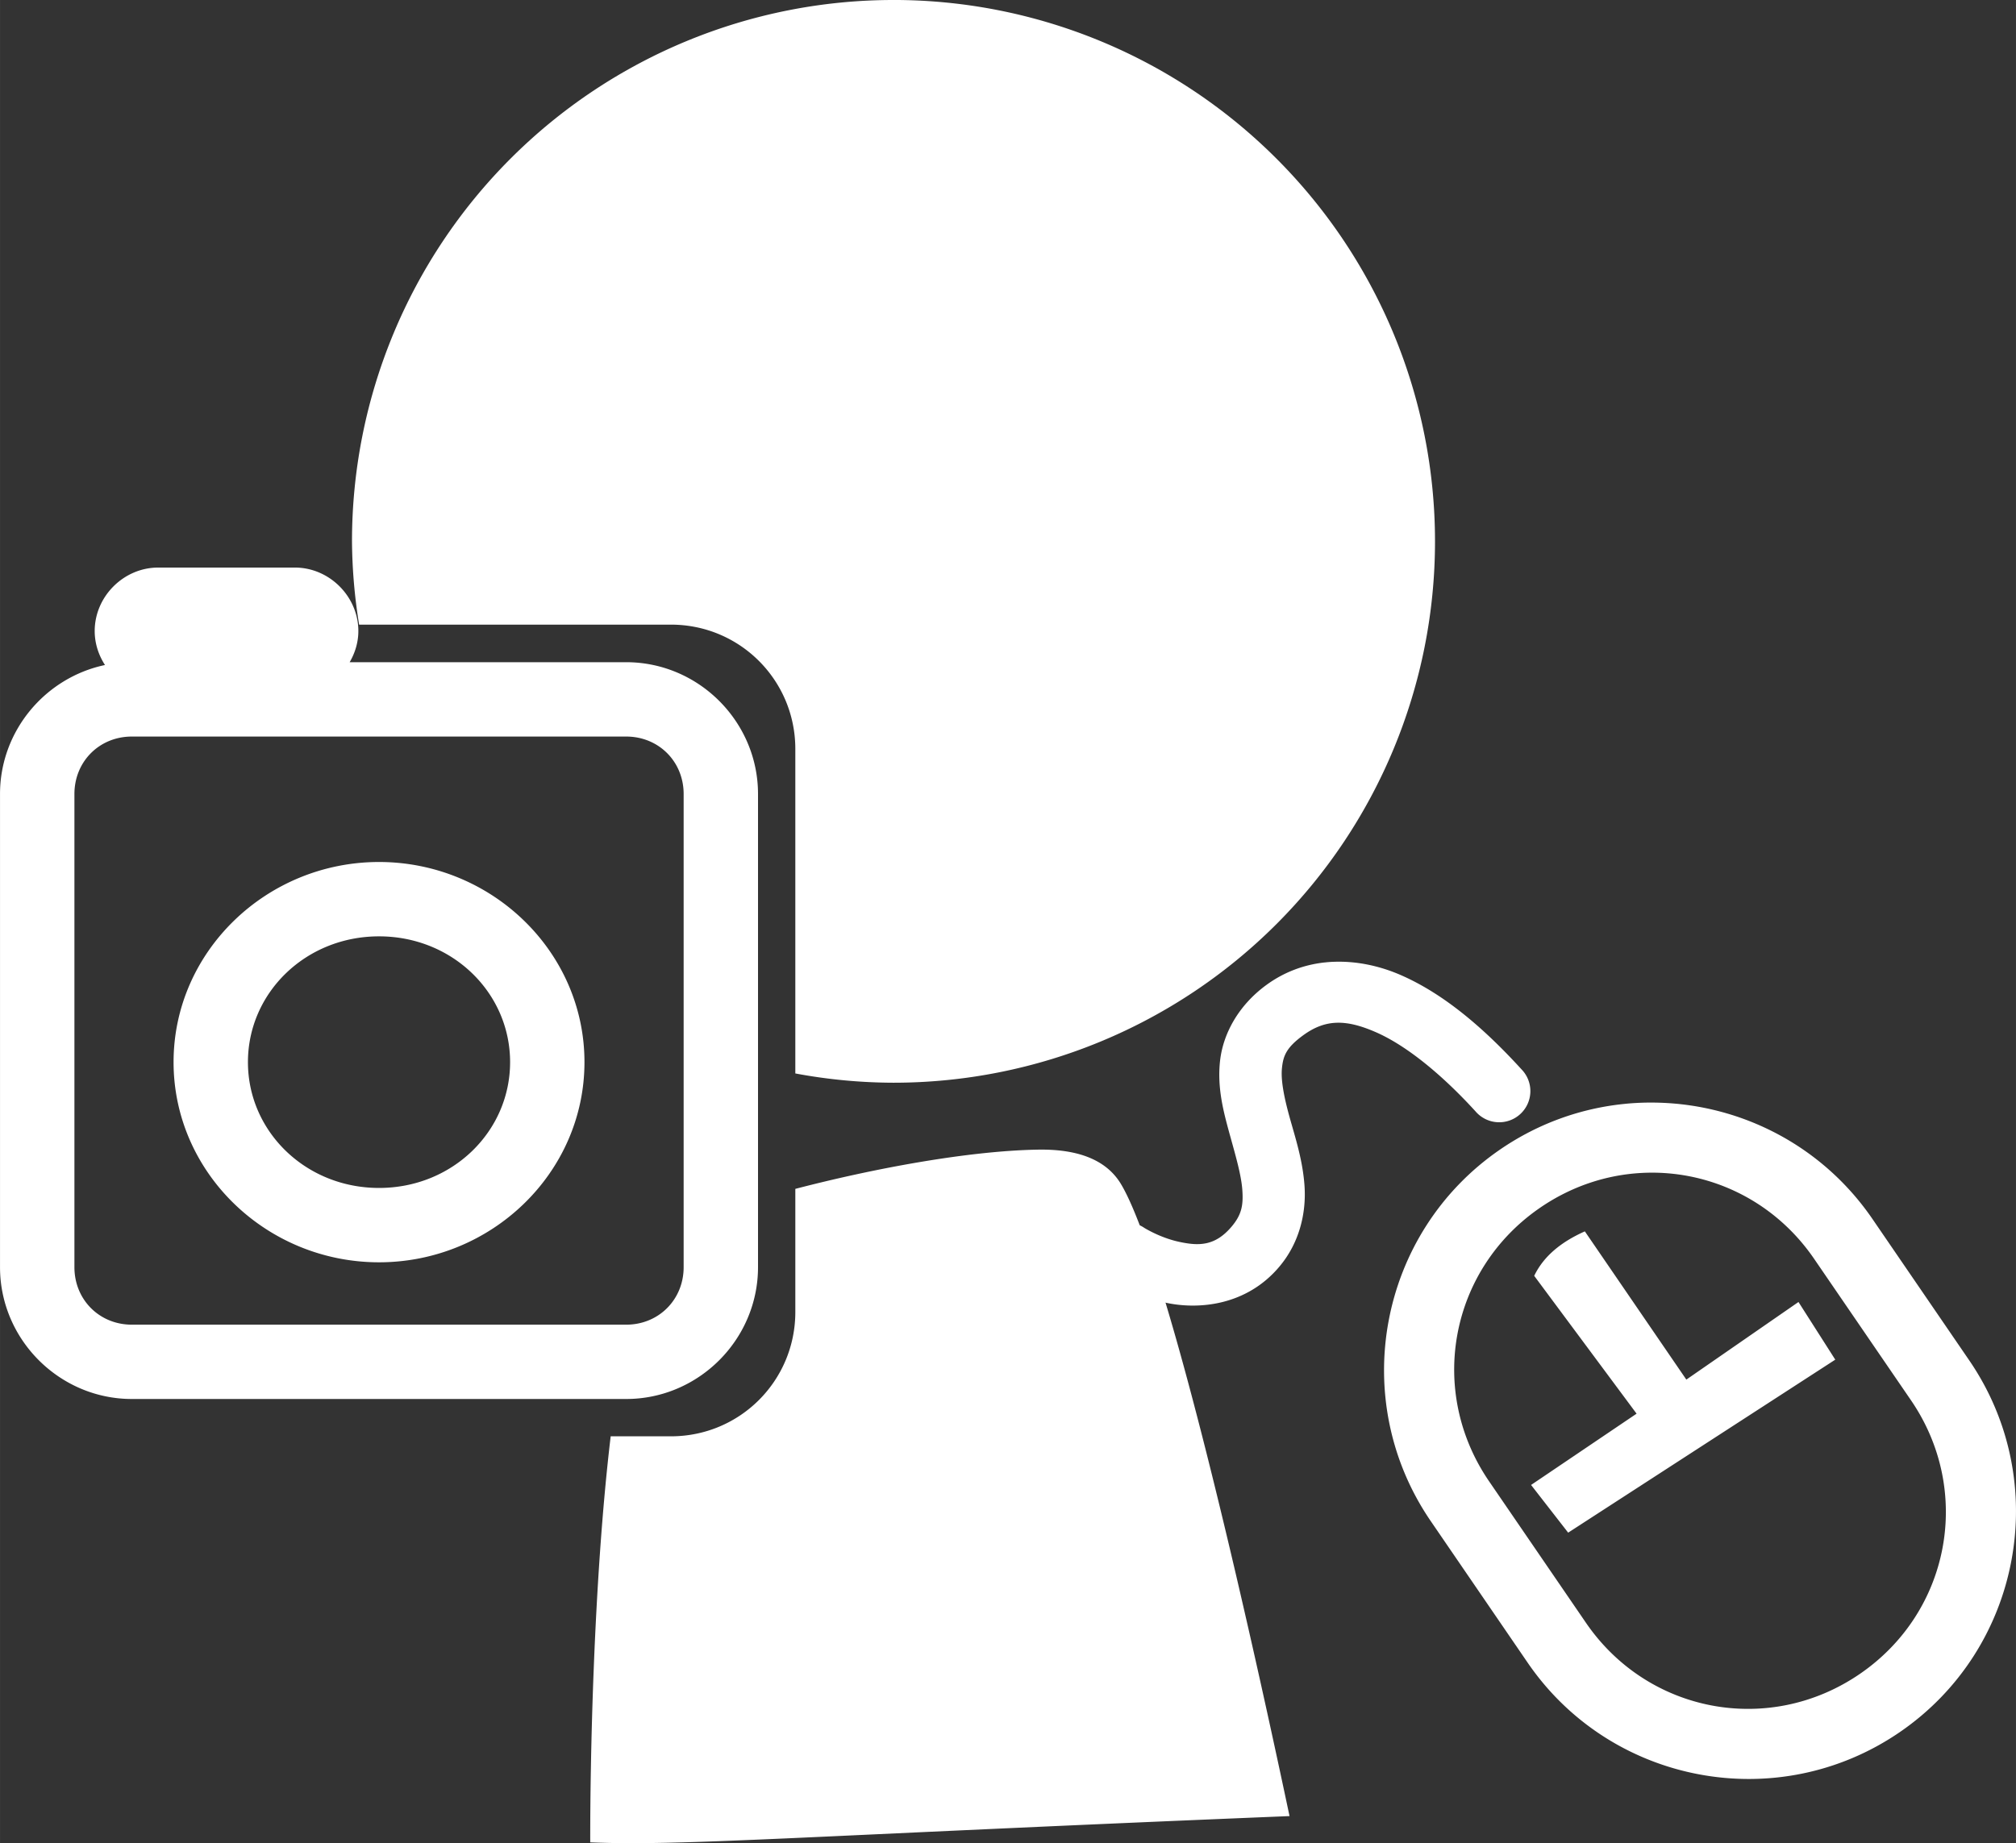
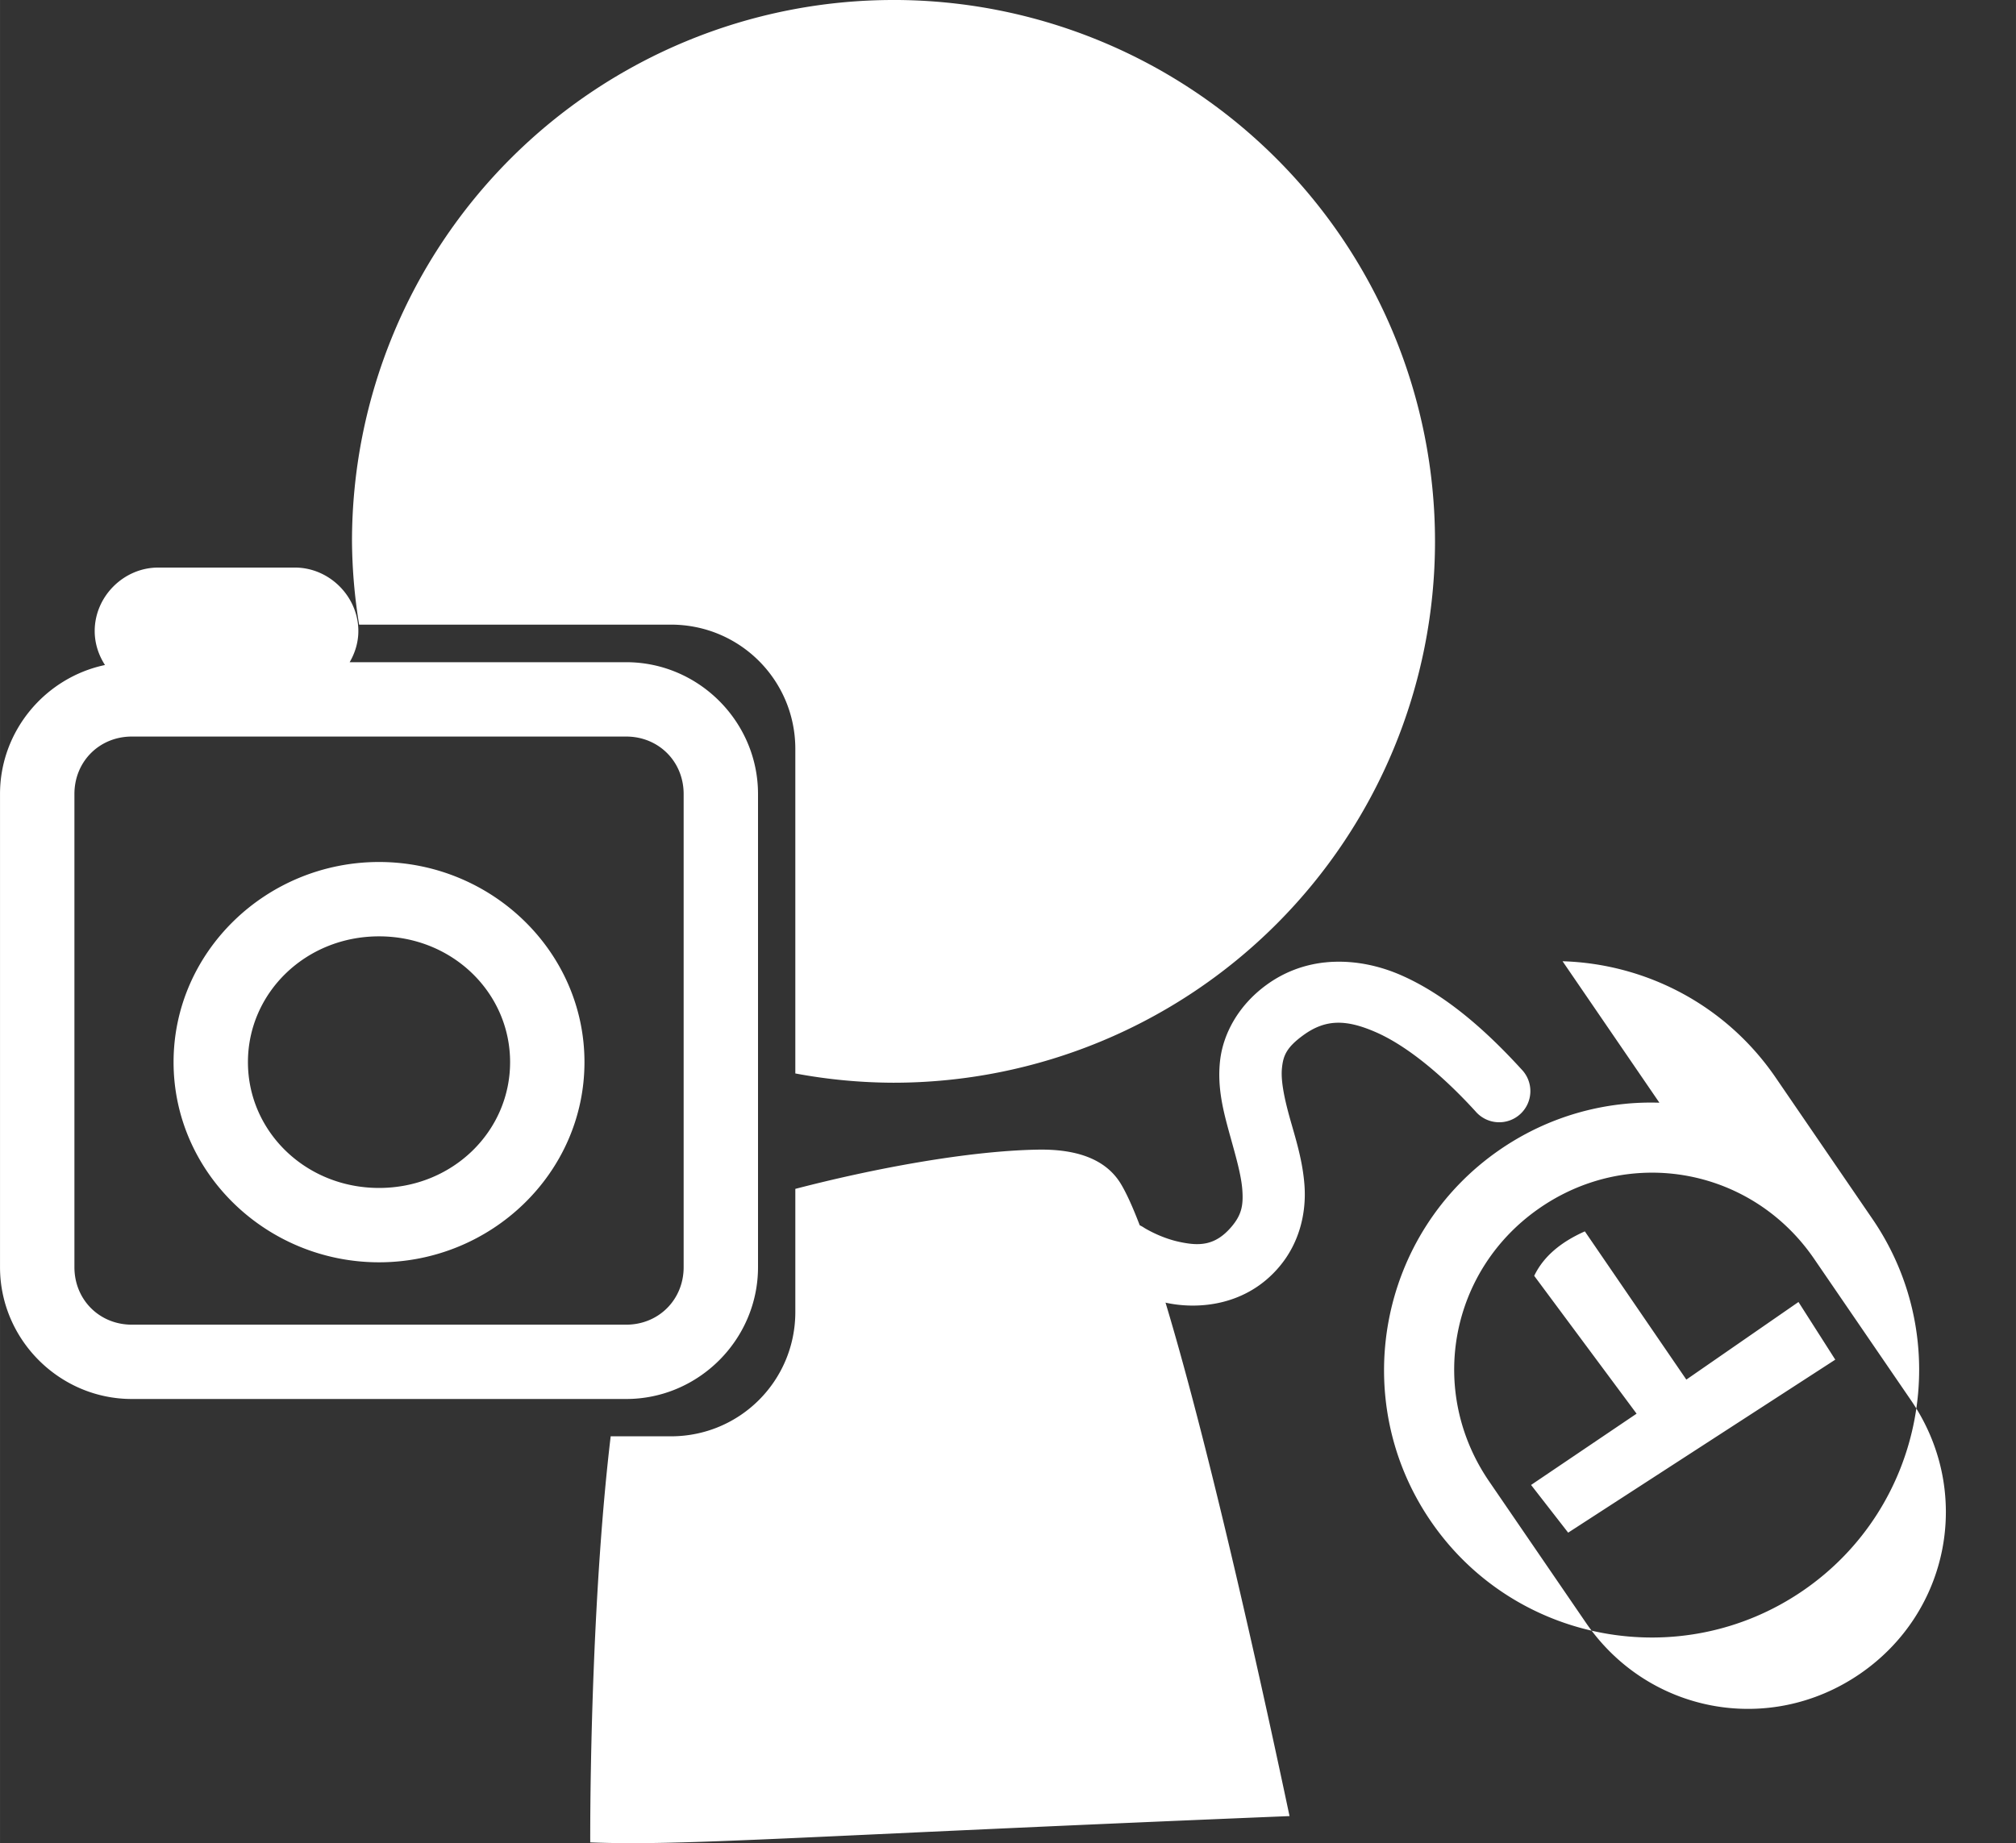
<svg xmlns="http://www.w3.org/2000/svg" xmlns:ns1="http://www.inkscape.org/namespaces/inkscape" xmlns:ns2="http://sodipodi.sourceforge.net/DTD/sodipodi-0.dtd" width="29.966mm" height="27.403mm" viewBox="0 0 113.256 103.571" id="svg20572" version="1.1" ns1:version="0.92.2 5c3e80d, 2017-08-06" ns2:docname="team-dev.svg">
  <rect x="0" y="0" width="113.256" height="103.571" fill="#333333" stroke="none" />
  <defs id="defs20574" />
  <ns2:namedview id="base" pagecolor="#ececec" bordercolor="#666666" borderopacity="1.0" ns1:pageopacity="0" ns1:pageshadow="2" ns1:zoom="0.70710678" ns1:cx="-221.88886" ns1:cy="76.997494" ns1:document-units="px" ns1:current-layer="layer1" showgrid="false" fit-margin-top="0" fit-margin-left="0" fit-margin-right="0" fit-margin-bottom="0" ns1:window-width="1440" ns1:window-height="855" ns1:window-x="0" ns1:window-y="1" ns1:window-maximized="1" showguides="false" ns1:snap-global="false" scale-x="1">
    <ns1:grid type="xygrid" id="grid33125" originx="-12310.952" originy="-77.192" />
  </ns2:namedview>
  <g ns1:label="Calque 1" ns1:groupmode="layer" id="layer1" transform="translate(-12310.951,-941.756)">
-     <path style="color:#000000;font-style:normal;font-variant:normal;font-weight:normal;font-stretch:normal;font-size:medium;line-height:normal;font-family:sans-serif;text-indent:0;text-align:start;text-decoration:none;text-decoration-line:none;text-decoration-style:solid;text-decoration-color:#000000;letter-spacing:normal;word-spacing:normal;text-transform:none;writing-mode:lr-tb;direction:ltr;baseline-shift:baseline;text-anchor:start;white-space:normal;clip-rule:nonzero;display:inline;overflow:visible;visibility:visible;opacity:1;isolation:auto;mix-blend-mode:normal;color-interpolation:sRGB;color-interpolation-filters:linearRGB;solid-color:#000000;solid-opacity:1;fill:#ffffff;fill-opacity:1;fill-rule:nonzero;stroke:none;stroke-width:4.496;stroke-linecap:square;stroke-linejoin:miter;stroke-miterlimit:4;stroke-dasharray:none;stroke-dashoffset:0;stroke-opacity:1;color-rendering:auto;image-rendering:auto;shape-rendering:auto;text-rendering:auto;enable-background:accumulate" d="m 12361.148,941.756 a 30.422,30.422 0 0 0 -30.423,30.42 30.422,30.422 0 0 0 0.4,4.68 h 17.518 c 3.871,0 6.988,3.117 6.988,6.988 v 18.232 a 30.422,30.422 0 0 0 5.517,0.521 30.422,30.422 0 0 0 30.42,-30.422 30.422,30.422 0 0 0 -30.42,-30.42 z m -41.31,31.893 c -1.941,0 -3.568,1.627 -3.568,3.566 0,0.699 0.218,1.354 0.578,1.91 -3.351,0.705 -5.897,3.698 -5.897,7.248 v 26.588 c 0,4.067 3.339,7.408 7.406,7.408 h 27.772 c 4.067,0 7.406,-3.341 7.406,-7.408 v -26.588 c 0,-4.067 -3.339,-7.406 -7.406,-7.406 h -15.535 c 0.303,-0.522 0.488,-1.117 0.488,-1.752 0,-1.939 -1.626,-3.566 -3.566,-3.566 z m -1.481,9.496 h 27.772 c 1.825,0 3.228,1.404 3.228,3.229 v 26.588 c 0,1.825 -1.403,3.231 -3.228,3.231 h -27.772 c -1.825,0 -3.226,-1.406 -3.226,-3.231 v -26.588 c 0,-1.825 1.401,-3.229 3.226,-3.229 z m 13.887,7.049 c -6.314,0 -11.543,5.023 -11.543,11.246 0,6.223 5.229,11.248 11.543,11.248 6.315,0 11.541,-5.025 11.541,-11.248 0,-6.223 -5.226,-11.246 -11.541,-11.246 z m 0,4.178 c 4.128,0 7.363,3.176 7.363,7.068 0,3.893 -3.235,7.07 -7.363,7.07 -4.127,0 -7.365,-3.178 -7.365,-7.07 0,-3.892 3.238,-7.068 7.365,-7.068 z m 53.604,1.43 c -0.162,0.007 -0.325,0.02 -0.487,0.039 v -0.002 c -1.137,0.127 -2.249,0.524 -3.254,1.256 -1.585,1.153 -2.447,2.755 -2.615,4.275 -0.169,1.52 0.2,2.877 0.533,4.094 0.336,1.216 0.66,2.312 0.719,3.166 0.06,0.854 -0.04,1.385 -0.598,2.047 -0.937,1.114 -1.857,1.096 -2.945,0.863 -1.089,-0.233 -1.969,-0.789 -1.969,-0.789 a 1.751,1.751 0 0 0 -0.252,-0.143 c -0.373,-0.972 -0.729,-1.774 -1.054,-2.316 -0.86,-1.433 -2.542,-1.971 -4.664,-1.935 -3.906,0.066 -9.213,1.054 -13.631,2.205 v 6.916 c 0,3.872 -3.117,6.988 -6.988,6.988 h -3.385 c -0.982,8.252 -1.157,18.513 -1.149,22.818 5.307,0.211 11.606,-0.345 39.286,-1.477 -1.335,-6.321 -4.355,-20.186 -6.967,-28.855 0.01,0 0.03,0.01 0.04,0.012 1.821,0.39 4.509,0.166 6.357,-2.033 1.172,-1.393 1.511,-3.091 1.412,-4.539 -0.1,-1.448 -0.525,-2.73 -0.84,-3.863 -0.314,-1.134 -0.501,-2.098 -0.425,-2.773 0.07,-0.675 0.25,-1.141 1.195,-1.828 1.254,-0.913 2.413,-0.904 4.107,-0.158 1.693,0.746 3.683,2.367 5.571,4.438 a 1.751,1.751 0 1 0 2.586,-2.359 c -2.083,-2.284 -4.319,-4.214 -6.744,-5.283 -1.213,-0.535 -2.535,-0.819 -3.84,-0.762 z m 18.326,7.918 c -0.663,-0.02 -1.329,0 -1.992,0.07 -2.412,0.247 -4.798,1.083 -6.938,2.547 -6.844,4.684 -8.598,14.052 -3.914,20.896 l 5.44,7.949 c 4.685,6.845 14.054,8.599 20.898,3.914 6.844,-4.684 8.598,-14.052 3.914,-20.896 l -5.439,-7.947 c -2.82,-4.117 -7.331,-6.393 -11.969,-6.533 z m -1.035,3.949 c 3.725,-0.212 7.443,1.486 9.728,4.824 l 5.442,7.949 c 3.48,5.087 2.206,11.899 -2.881,15.381 -5.088,3.482 -11.901,2.204 -15.383,-2.883 l -5.44,-7.947 c -3.481,-5.087 -2.206,-11.899 2.881,-15.381 1.748,-1.197 3.702,-1.833 5.653,-1.943 z m -3.153,3.281 c -1.306,0.581 -2.307,1.377 -2.845,2.498 l 5.752,7.746 -5.928,4.006 2.084,2.68 15.006,-9.721 -2.067,-3.24 -6.3,4.361 z" id="path14459" ns1:connector-curvature="0" />
+     <path style="color:#000000;font-style:normal;font-variant:normal;font-weight:normal;font-stretch:normal;font-size:medium;line-height:normal;font-family:sans-serif;text-indent:0;text-align:start;text-decoration:none;text-decoration-line:none;text-decoration-style:solid;text-decoration-color:#000000;letter-spacing:normal;word-spacing:normal;text-transform:none;writing-mode:lr-tb;direction:ltr;baseline-shift:baseline;text-anchor:start;white-space:normal;clip-rule:nonzero;display:inline;overflow:visible;visibility:visible;opacity:1;isolation:auto;mix-blend-mode:normal;color-interpolation:sRGB;color-interpolation-filters:linearRGB;solid-color:#000000;solid-opacity:1;fill:#ffffff;fill-opacity:1;fill-rule:nonzero;stroke:none;stroke-width:4.496;stroke-linecap:square;stroke-linejoin:miter;stroke-miterlimit:4;stroke-dasharray:none;stroke-dashoffset:0;stroke-opacity:1;color-rendering:auto;image-rendering:auto;shape-rendering:auto;text-rendering:auto;enable-background:accumulate" d="m 12361.148,941.756 a 30.422,30.422 0 0 0 -30.423,30.42 30.422,30.422 0 0 0 0.4,4.68 h 17.518 c 3.871,0 6.988,3.117 6.988,6.988 v 18.232 a 30.422,30.422 0 0 0 5.517,0.521 30.422,30.422 0 0 0 30.42,-30.422 30.422,30.422 0 0 0 -30.42,-30.42 z m -41.31,31.893 c -1.941,0 -3.568,1.627 -3.568,3.566 0,0.699 0.218,1.354 0.578,1.91 -3.351,0.705 -5.897,3.698 -5.897,7.248 v 26.588 c 0,4.067 3.339,7.408 7.406,7.408 h 27.772 c 4.067,0 7.406,-3.341 7.406,-7.408 v -26.588 c 0,-4.067 -3.339,-7.406 -7.406,-7.406 h -15.535 c 0.303,-0.522 0.488,-1.117 0.488,-1.752 0,-1.939 -1.626,-3.566 -3.566,-3.566 z m -1.481,9.496 h 27.772 c 1.825,0 3.228,1.404 3.228,3.229 v 26.588 c 0,1.825 -1.403,3.231 -3.228,3.231 h -27.772 c -1.825,0 -3.226,-1.406 -3.226,-3.231 v -26.588 c 0,-1.825 1.401,-3.229 3.226,-3.229 z m 13.887,7.049 c -6.314,0 -11.543,5.023 -11.543,11.246 0,6.223 5.229,11.248 11.543,11.248 6.315,0 11.541,-5.025 11.541,-11.248 0,-6.223 -5.226,-11.246 -11.541,-11.246 z m 0,4.178 c 4.128,0 7.363,3.176 7.363,7.068 0,3.893 -3.235,7.07 -7.363,7.07 -4.127,0 -7.365,-3.178 -7.365,-7.07 0,-3.892 3.238,-7.068 7.365,-7.068 z m 53.604,1.43 c -0.162,0.007 -0.325,0.02 -0.487,0.039 v -0.002 c -1.137,0.127 -2.249,0.524 -3.254,1.256 -1.585,1.153 -2.447,2.755 -2.615,4.275 -0.169,1.52 0.2,2.877 0.533,4.094 0.336,1.216 0.66,2.312 0.719,3.166 0.06,0.854 -0.04,1.385 -0.598,2.047 -0.937,1.114 -1.857,1.096 -2.945,0.863 -1.089,-0.233 -1.969,-0.789 -1.969,-0.789 a 1.751,1.751 0 0 0 -0.252,-0.143 c -0.373,-0.972 -0.729,-1.774 -1.054,-2.316 -0.86,-1.433 -2.542,-1.971 -4.664,-1.935 -3.906,0.066 -9.213,1.054 -13.631,2.205 v 6.916 c 0,3.872 -3.117,6.988 -6.988,6.988 h -3.385 c -0.982,8.252 -1.157,18.513 -1.149,22.818 5.307,0.211 11.606,-0.345 39.286,-1.477 -1.335,-6.321 -4.355,-20.186 -6.967,-28.855 0.01,0 0.03,0.01 0.04,0.012 1.821,0.39 4.509,0.166 6.357,-2.033 1.172,-1.393 1.511,-3.091 1.412,-4.539 -0.1,-1.448 -0.525,-2.73 -0.84,-3.863 -0.314,-1.134 -0.501,-2.098 -0.425,-2.773 0.07,-0.675 0.25,-1.141 1.195,-1.828 1.254,-0.913 2.413,-0.904 4.107,-0.158 1.693,0.746 3.683,2.367 5.571,4.438 a 1.751,1.751 0 1 0 2.586,-2.359 c -2.083,-2.284 -4.319,-4.214 -6.744,-5.283 -1.213,-0.535 -2.535,-0.819 -3.84,-0.762 z m 18.326,7.918 c -0.663,-0.02 -1.329,0 -1.992,0.07 -2.412,0.247 -4.798,1.083 -6.938,2.547 -6.844,4.684 -8.598,14.052 -3.914,20.896 c 4.685,6.845 14.054,8.599 20.898,3.914 6.844,-4.684 8.598,-14.052 3.914,-20.896 l -5.439,-7.947 c -2.82,-4.117 -7.331,-6.393 -11.969,-6.533 z m -1.035,3.949 c 3.725,-0.212 7.443,1.486 9.728,4.824 l 5.442,7.949 c 3.48,5.087 2.206,11.899 -2.881,15.381 -5.088,3.482 -11.901,2.204 -15.383,-2.883 l -5.44,-7.947 c -3.481,-5.087 -2.206,-11.899 2.881,-15.381 1.748,-1.197 3.702,-1.833 5.653,-1.943 z m -3.153,3.281 c -1.306,0.581 -2.307,1.377 -2.845,2.498 l 5.752,7.746 -5.928,4.006 2.084,2.68 15.006,-9.721 -2.067,-3.24 -6.3,4.361 z" id="path14459" ns1:connector-curvature="0" />
  </g>
</svg>